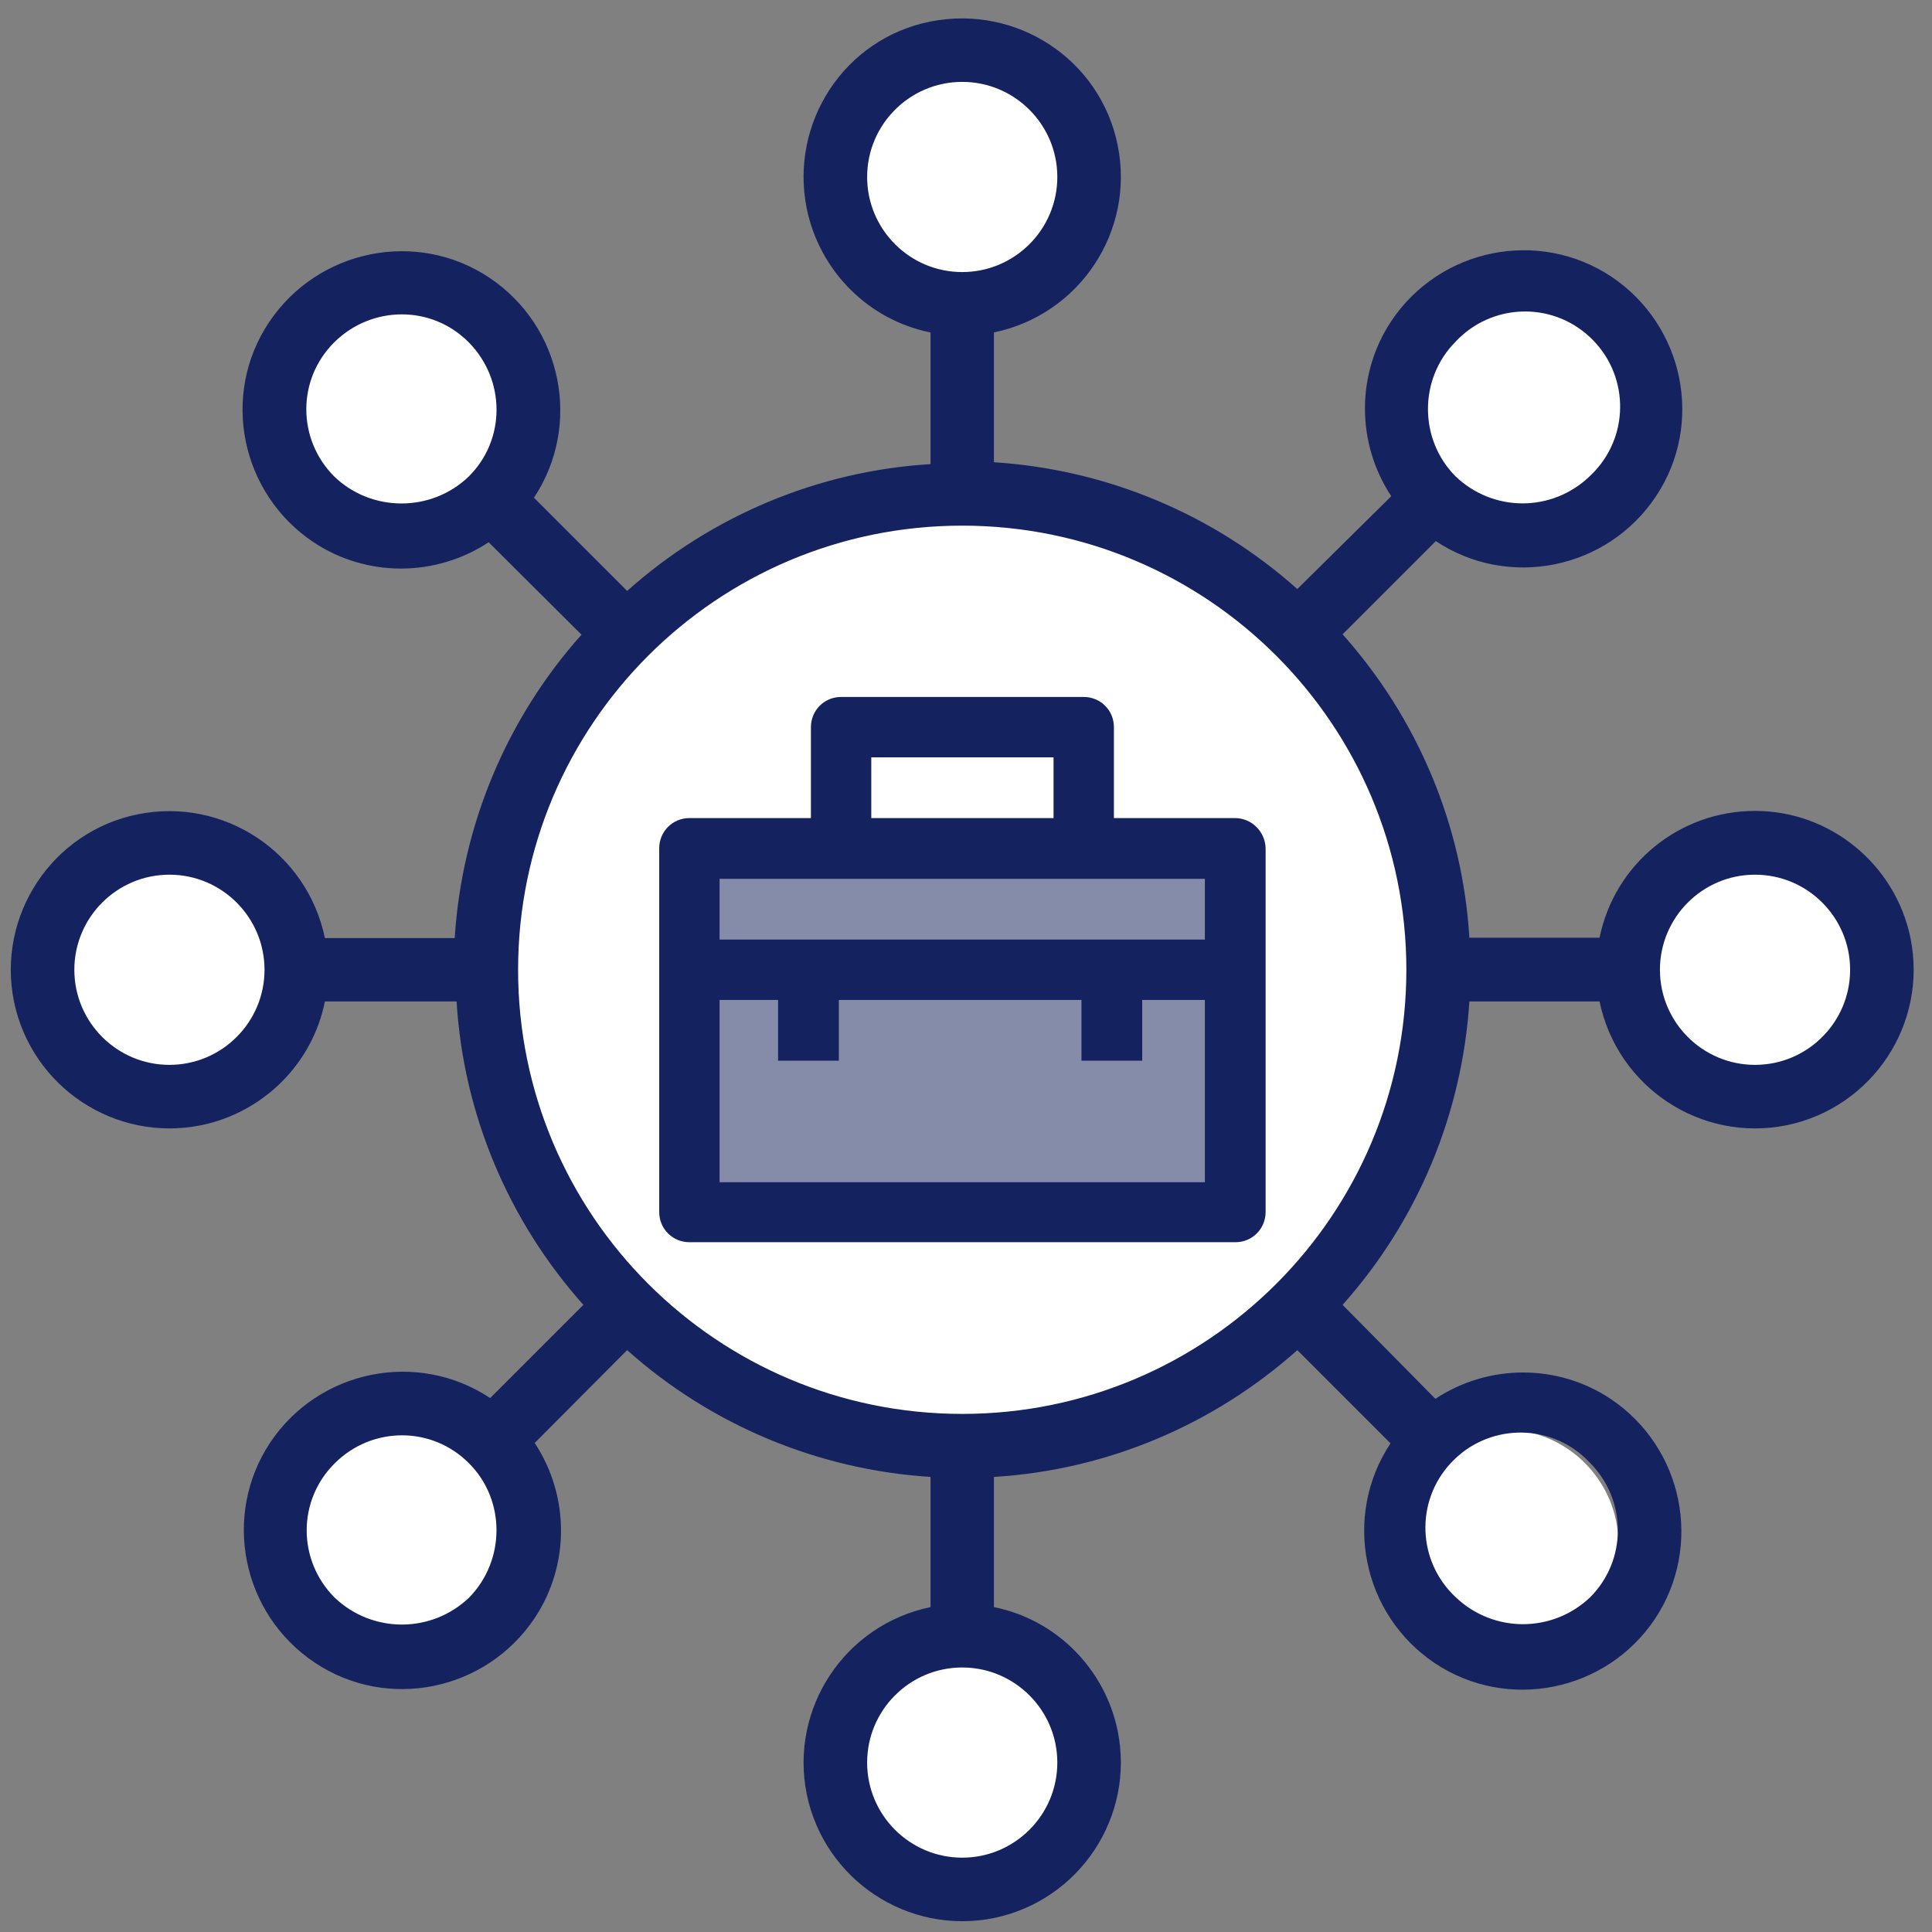
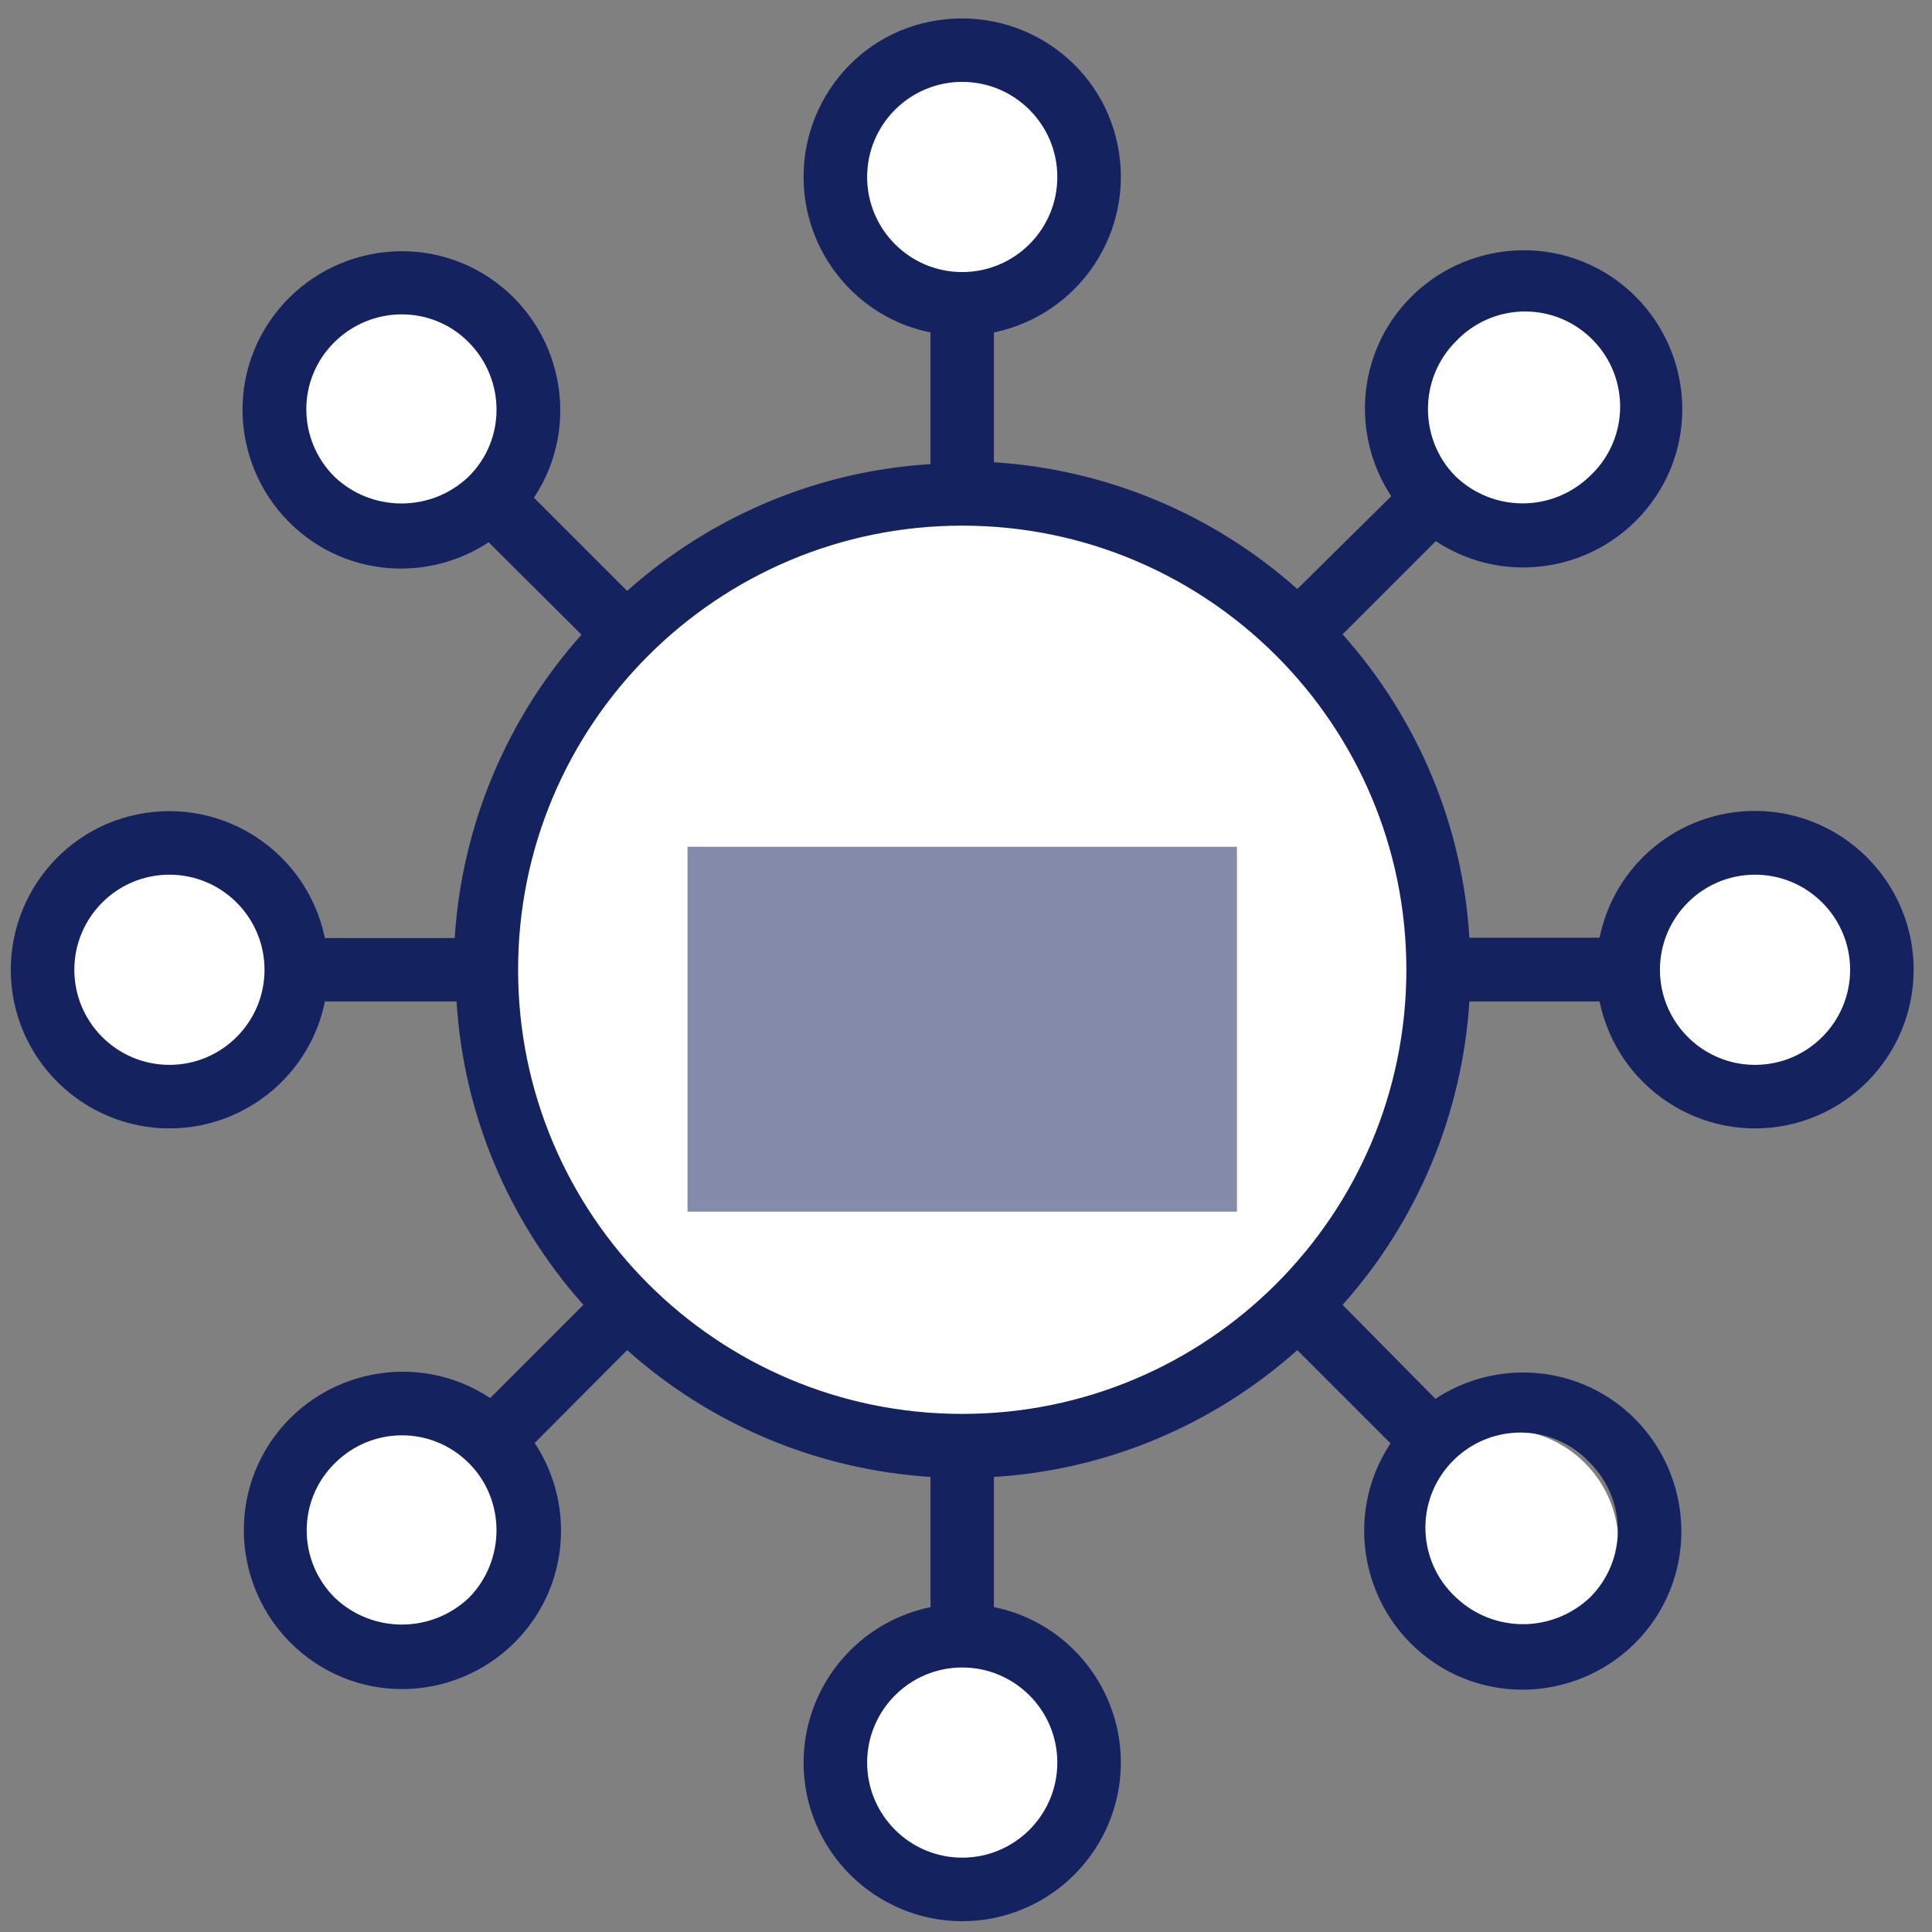
<svg xmlns="http://www.w3.org/2000/svg" version="1.1" id="Layer_1" x="0px" y="0px" viewBox="0 0 512 512" style="enable-background:new 0 0 512 512;" xml:space="preserve">
  <rect x="0" y="0" width="512" height="512" fill="#808080" stroke="none" />
  <style type="text/css">
	.st0{display:none;}
	.st1{display:inline;fill:#858CAA;}
	.st2{display:inline;fill:#FFFFFF;}
	.st3{display:inline;}
	.st4{fill:#FFFFFF;}
	.st5{fill:#858CAA;}
	.st6{fill:#152260;}
</style>
  <g id="Circle" class="st0">
    <circle class="st1" cx="256" cy="257" r="253" />
  </g>
  <g id="Capa_1" class="st0">
    <circle class="st1" cx="256" cy="257" r="253" />
    <polygon class="st2" points="113,81 106,99 107,427 114,437 391,438 401,428 403,292 440,314 459,313 471,301 470,281 451,265    401,225 400,83 387.7,69.1 313,77 277,57 236.4,50.6 200,74  " />
    <g class="st3">
      <path d="M480.5,285.1c-1.5-8.5-6.2-15.9-13.2-20.9l-57.8-40.6V90.9c0-12-9.7-21.7-21.7-21.7h-71.3c-22.3-16.2-50.8-23.6-80-18.5    c-16.1,2.8-31,9.2-43.8,18.5h-71.1c-12,0-21.7,9.7-21.7,21.7v333.9c0,12,9.7,21.7,21.7,21.7h266.3c12,0,21.7-9.7,21.7-21.7V302.6    l20.7,14.5c5.6,3.9,12.1,5.8,18.5,5.8c10.2,0,20.2-4.8,26.5-13.7C480.1,302.2,482,293.6,480.5,285.1L480.5,285.1z M394,90.9v125.2    c-3.9-0.8-7.9-0.8-11.9-0.1c-5.9,1-11.3,3.6-15.6,7.4l-21.3-15c13-21.7,17.7-47.1,13.3-72.2l0,0c-3.5-19.9-12.4-37.5-24.9-51.6    h54.2C391.2,84.7,394,87.5,394,90.9L394,90.9z M239.1,65.9c5.2-0.9,10.4-1.4,15.6-1.4c42.8,0,80.8,30.8,88.5,74.4l0,0    c4.2,23.6-1.2,47.5-14.9,67.2c-2.1,3-4.3,5.8-6.7,8.4c-2.8-19-13.8-35.8-30.1-46c4.9-7.2,7.9-15.9,7.9-25.2    c0-24.6-20-44.6-44.6-44.6s-44.6,20-44.6,44.6c0,9.4,2.9,18.1,7.9,25.2c-16.3,10.2-27.3,27-30.1,45.9    c-10.9-12.1-18.6-27.3-21.7-44.5c-4.1-23.7,1.2-47.5,15-67.2C194.8,83.2,215.4,70.1,239.1,65.9L239.1,65.9z M254.6,172.4    c-16,0-29.1-13.1-29.1-29.1s13.1-29.1,29.1-29.1s29.1,13.1,29.1,29.1S270.7,172.4,254.6,172.4z M229.2,179.9c7.2,5,16,8,25.5,8    c9.5,0,18.2-3,25.5-8c16.3,8.7,26.6,25.6,26.6,44.3v3.6c-10.8,7.7-23.2,12.9-36.6,15.2c-24.6,4.3-48.7-1.9-67.6-15.3v-3.5    C202.5,205.5,212.9,188.6,229.2,179.9L229.2,179.9z M394,424.8c0,3.4-2.8,6.2-6.2,6.2H121.5c-3.4,0-6.2-2.8-6.2-6.2V90.9    c0-3.4,2.8-6.2,6.2-6.2h54.1c-2.6,2.9-5,6-7.3,9.2c-16.2,23-22.4,51-17.5,78.7c9,51.1,53.6,87.2,103.8,87.2c6,0,12.1-0.5,18.2-1.6    c25.2-4.4,47.4-17.5,63.4-37.1l21.3,15c-2.1,5.4-2.7,11.3-1.7,17.2c1.5,8.5,6.2,15.9,13.2,20.9l24.9,17.5v133.1H394z M462.5,300.3    c-5.3,7.6-15.8,9.4-23.4,4.1L378,261.5c-3.6-2.6-6.1-6.4-6.9-10.8c-0.8-4.4,0.2-8.9,2.8-12.5l0,0l0,0l0,0    c2.6-3.6,6.4-6.1,10.8-6.9c1-0.2,2-0.3,3-0.3c3.4,0,6.7,1,9.5,3l61.1,42.9c3.6,2.6,6.1,6.4,6.9,10.9    C466,292.2,465,296.7,462.5,300.3L462.5,300.3z" />
      <path d="M178.6,329h152c4.3,0,7.8-3.5,7.8-7.8v-36.6c0-4.3-3.5-7.8-7.8-7.8h-152c-4.3,0-7.8,3.5-7.8,7.8v36.6    C170.9,325.6,174.3,329,178.6,329L178.6,329z M186.4,292.4h136.5v21.1H186.4V292.4z" />
      <path d="M157,368.1h36c4.3,0,7.8-3.5,7.8-7.8s-3.5-7.8-7.8-7.8h-36c-4.3,0-7.8,3.5-7.8,7.8C149.2,364.7,152.7,368.1,157,368.1z" />
      <path d="M352.3,352.6H228.2c-4.3,0-7.8,3.5-7.8,7.8s3.5,7.8,7.8,7.8h124.1c4.3,0,7.8-3.5,7.8-7.8    C360,356.1,356.5,352.6,352.3,352.6z" />
-       <path d="M281,391.7H157c-4.3,0-7.8,3.5-7.8,7.8s3.5,7.8,7.8,7.8h124c4.3,0,7.8-3.5,7.8-7.8S285.3,391.7,281,391.7z" />
      <path d="M352.3,391.7h-36c-4.3,0-7.8,3.5-7.8,7.8s3.5,7.8,7.8,7.8h36c4.3,0,7.8-3.5,7.8-7.8C360,395.2,356.5,391.7,352.3,391.7z" />
    </g>
  </g>
  <g id="Layer_4">
    <circle class="st4" cx="255" cy="48.3" r="30.4" />
    <circle class="st4" cx="401.7" cy="107" r="30.4" />
    <circle class="st4" cx="462.6" cy="255.9" r="30.4" />
    <circle class="st4" cx="398.5" cy="409.2" r="30.4" />
    <circle class="st4" cx="252.8" cy="463.5" r="30.4" />
    <circle class="st4" cx="106.1" cy="402.6" r="30.4" />
    <circle class="st4" cx="45.2" cy="254.8" r="30.4" />
    <circle class="st4" cx="106.1" cy="107" r="30.4" />
    <circle class="st4" cx="257.4" cy="255" r="125.3" />
  </g>
  <rect x="182.2" y="224.4" class="st5" width="145.6" height="96.7" />
  <g>
    <path class="st6" d="M465.1,214.9c-20,0-37.2,14-41.2,33.6h-34.5c-1.8-29.8-13.7-58.1-33.6-80.4l24.7-24.7   c19.3,12.8,45.4,7.5,58.3-11.8s7.5-45.4-11.8-58.3c-19.3-12.8-45.4-7.5-58.3,11.8c-9.3,14-9.3,32.3,0,46.4l-24.9,24.6   c-22.3-19.9-50.6-31.7-80.4-33.6V88.1c22.7-4.7,37.4-26.8,32.8-49.6S269.4,1.2,246.6,5.7s-37.4,26.8-32.8,49.6   c3.4,16.5,16.3,29.5,32.8,32.8V123c-29.8,1.8-58.1,13.7-80.4,33.6l-24.7-24.7c12.8-19.3,7.5-45.4-11.8-58.3s-45.5-7.5-58.4,11.8   s-7.5,45.4,11.8,58.3c14,9.3,32.3,9.3,46.4,0l24.6,24.5c-19.9,22.3-31.7,50.6-33.6,80.4H86.1c-4.7-22.7-26.8-37.4-49.6-32.8   c-22.7,4.6-37.4,26.8-32.8,49.6c4.7,22.7,26.8,37.4,49.6,32.8c16.5-3.4,29.5-16.3,32.8-32.8H121c1.8,29.8,13.7,58.1,33.6,80.4   l-24.7,24.7c-19.3-12.8-45.4-7.5-58.3,11.8c-12.8,19.3-7.5,45.4,11.8,58.3s45.4,7.5,58.3-11.8c9.3-14,9.3-32.3,0-46.4l24.5-24.6   c22.3,19.9,50.6,31.7,80.4,33.6v34.5c-22.7,4.7-37.4,26.8-32.8,49.6c4.7,22.7,26.8,37.4,49.6,32.8c22.7-4.7,37.4-26.8,32.8-49.6   c-3.4-16.5-16.3-29.5-32.8-32.8v-34.5c29.8-1.8,58.1-13.7,80.4-33.6l24.7,24.7c-12.8,19.3-7.5,45.4,11.8,58.3   c19.3,12.8,45.4,7.5,58.3-11.8c12.8-19.3,7.5-45.4-11.8-58.3c-14-9.3-32.3-9.3-46.4,0l-24.6-24.9c19.9-22.3,31.7-50.6,33.6-80.4   h34.5c4.7,22.7,26.8,37.4,49.6,32.8c22.7-4.7,37.4-26.8,32.8-49.6C502.3,229.1,485.1,214.9,465.1,214.9z M385.7,90.6   c9.5-10.2,25.4-10.8,35.6-1.3c10.2,9.5,10.8,25.4,1.3,35.6c-0.4,0.4-0.9,0.9-1.3,1.3c-10,9.6-25.6,9.6-35.6,0   C376,116.4,376,100.4,385.7,90.6L385.7,90.6z M229.8,46.9c0-13.9,11.3-25.2,25.2-25.2c13.9,0,25.2,11.3,25.2,25.2   S268.9,72.1,255,72.1l0,0C241.1,72.1,229.8,60.8,229.8,46.9L229.8,46.9z M88.6,126.3c-9.9-9.9-9.9-25.8,0-35.6s25.8-9.9,35.6,0   s9.9,25.8,0,35.6l0,0C114.3,135.8,98.5,135.8,88.6,126.3z M44.9,282.2c-13.9,0-25.2-11.3-25.2-25.2s11.3-25.2,25.2-25.2   s25.2,11.3,25.2,25.2C70.1,270.9,58.8,282.2,44.9,282.2z M124.3,423.4c-10,9.5-25.6,9.5-35.6,0c-9.9-9.9-9.9-25.8,0-35.6   c9.9-9.9,25.8-9.9,35.6,0C134,397.5,134,413.5,124.3,423.4L124.3,423.4z M280.2,467.1c0,13.9-11.3,25.2-25.2,25.2   c-13.9,0-25.2-11.3-25.2-25.2c0-13.9,11.3-25.2,25.2-25.2C268.9,441.9,280.2,453.2,280.2,467.1z M421.4,387.7   c9.8,9.9,9.8,25.8,0,35.6c-10,9.5-25.6,9.5-35.6,0c-10.2-9.5-10.8-25.4-1.3-35.6c9.5-10.2,25.4-10.8,35.6-1.3   C420.6,386.9,421,387.3,421.4,387.7L421.4,387.7z M255,374.7c-65,0-117.7-52.7-117.7-117.7S190,139.3,255,139.3   S372.7,192,372.7,257S320,374.7,255,374.7z M465.1,282.2c-13.9,0-25.2-11.3-25.2-25.2s11.3-25.2,25.2-25.2   c13.9,0,25.2,11.3,25.2,25.2C490.3,270.9,479,282.2,465.1,282.2z" />
-     <path class="st6" d="M327.3,216.8h-32.1v-24.1c0-4.5-3.6-8-8-8h-64.3c-4.5,0-8,3.6-8,8v24.1h-32.2c-4.5,0-8,3.6-8,8v96.4   c0,4.5,3.6,8,8,8h144.7c4.5,0,8-3.6,8-8v-96.4C335.3,220.4,331.7,216.8,327.3,216.8z M230.9,200.7h48.3v16.1h-48.3L230.9,200.7   L230.9,200.7z M319.3,232.9V249H190.7v-16.1H319.3z M190.7,313.3V265h15.5v16.1h16.1V265h64.3v16.1h16.1V265h16.6v48.3H190.7z" />
  </g>
</svg>